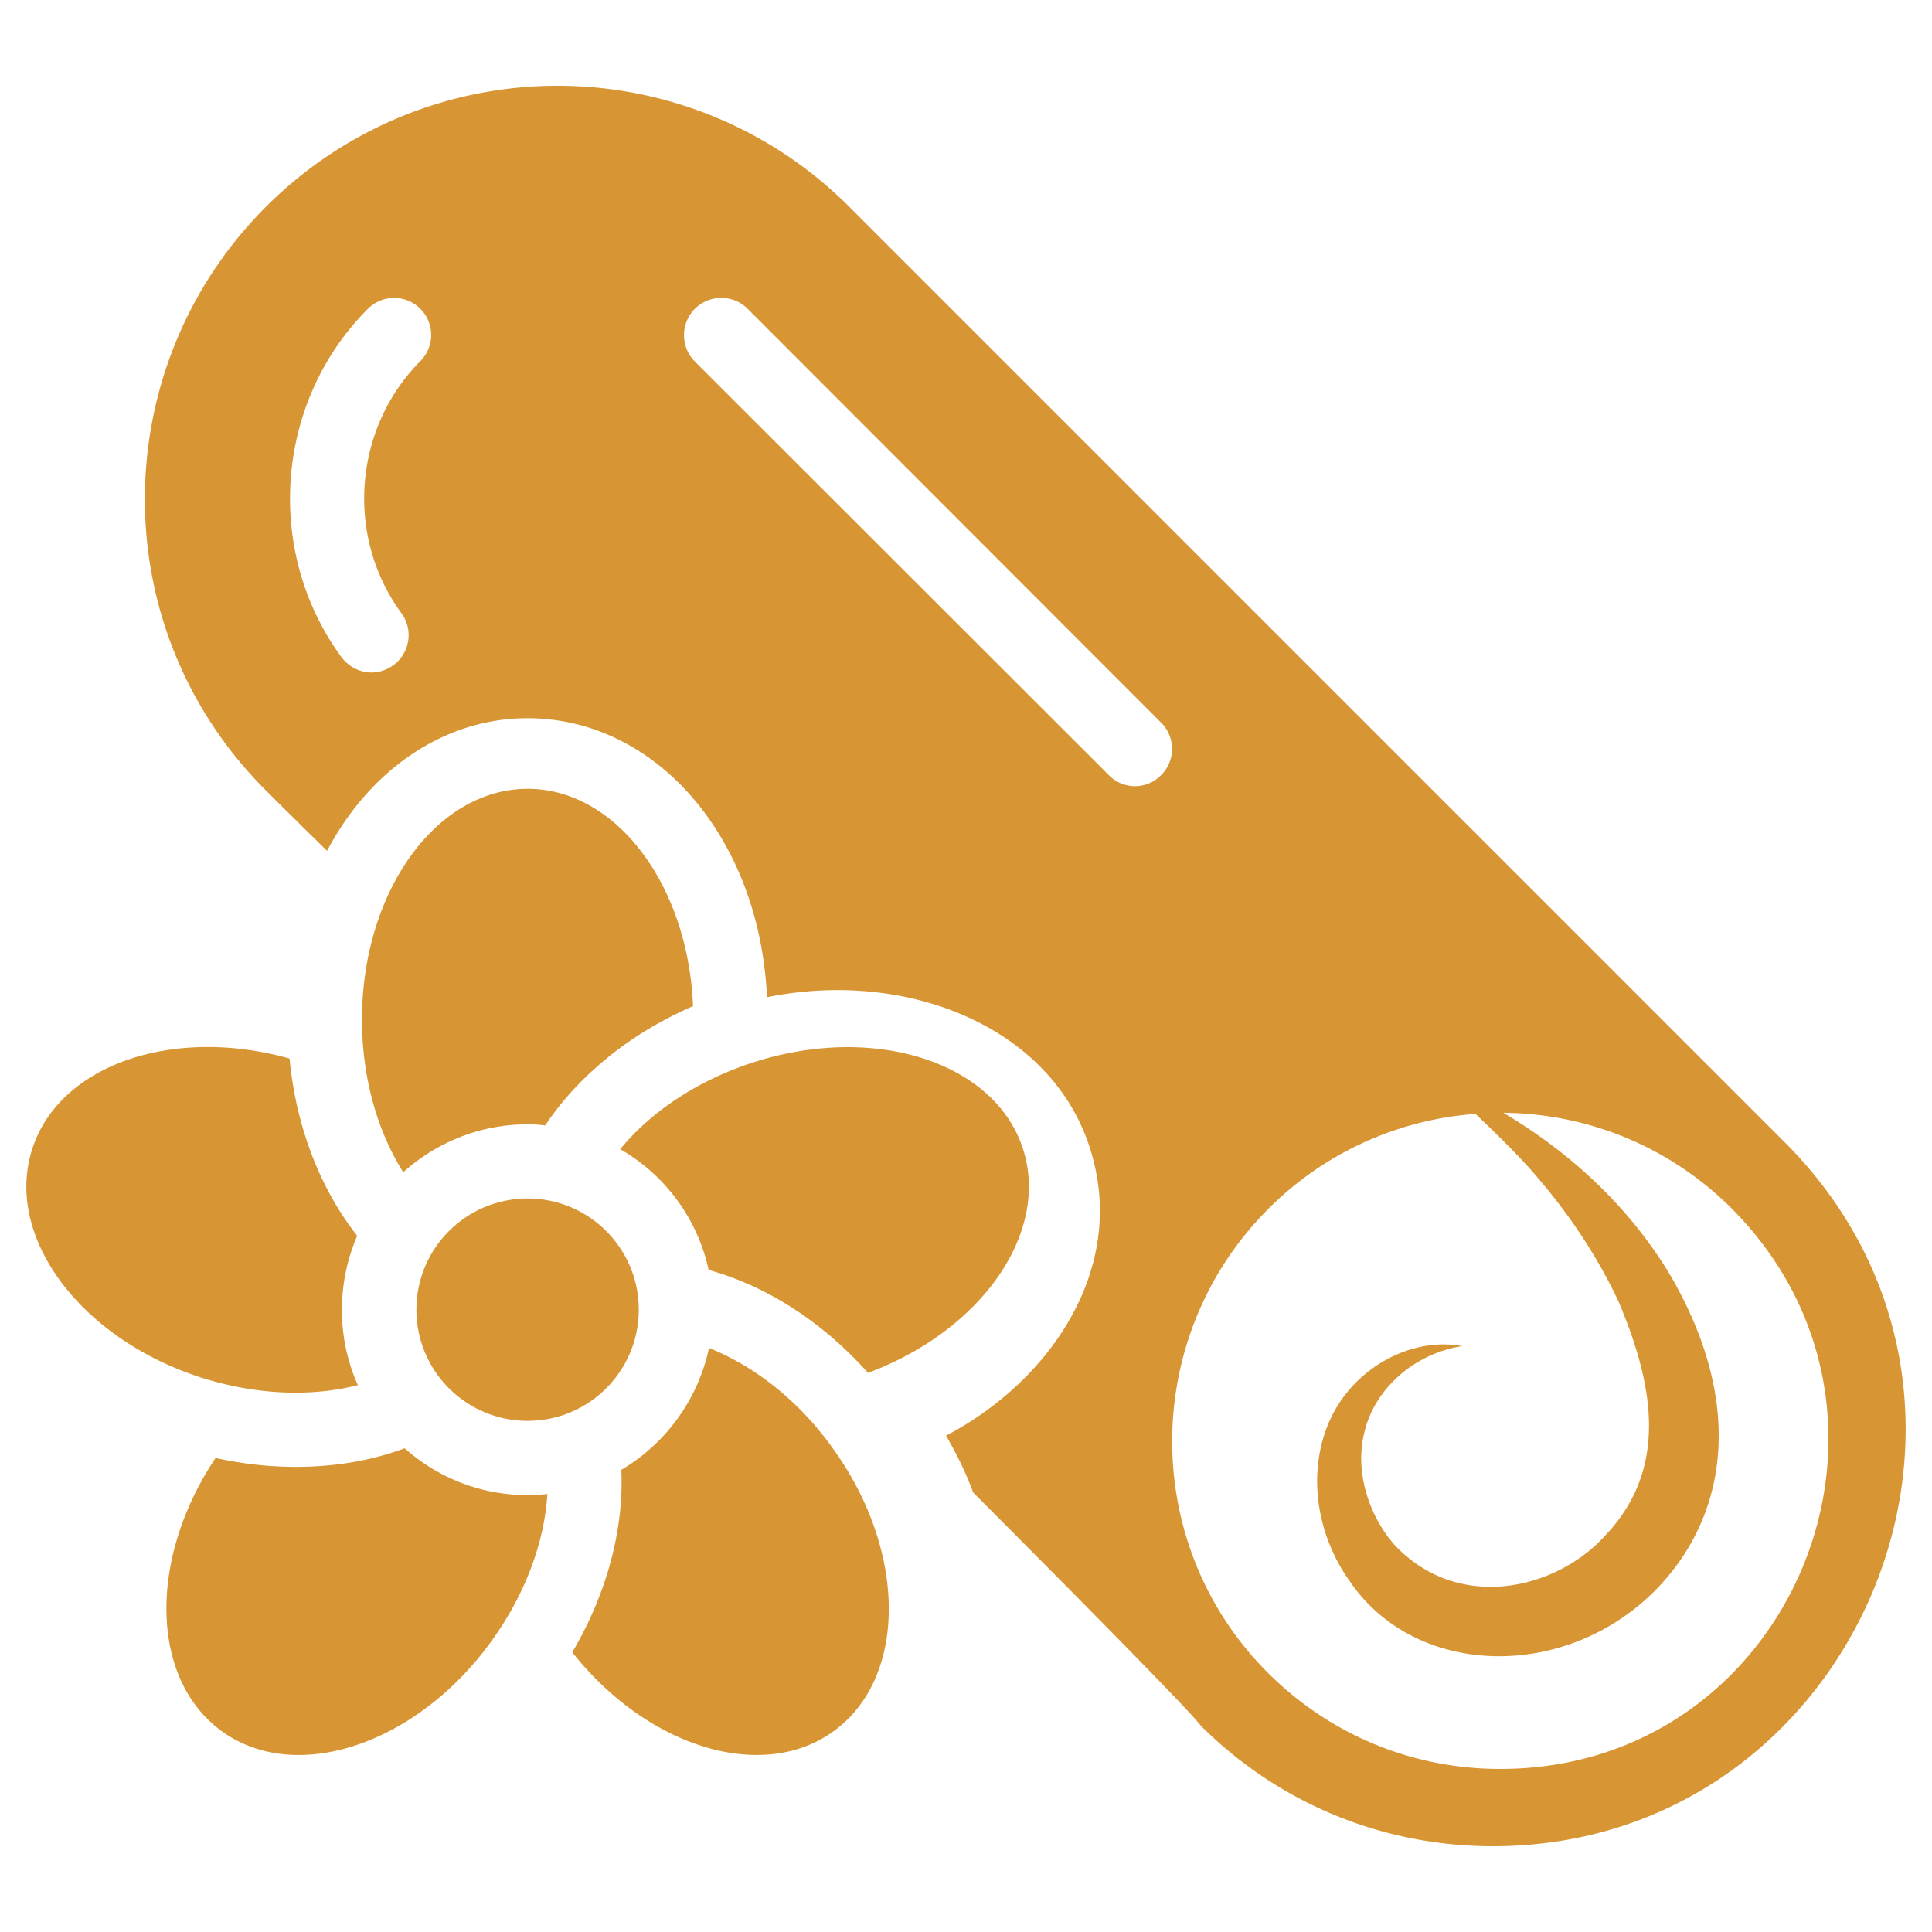
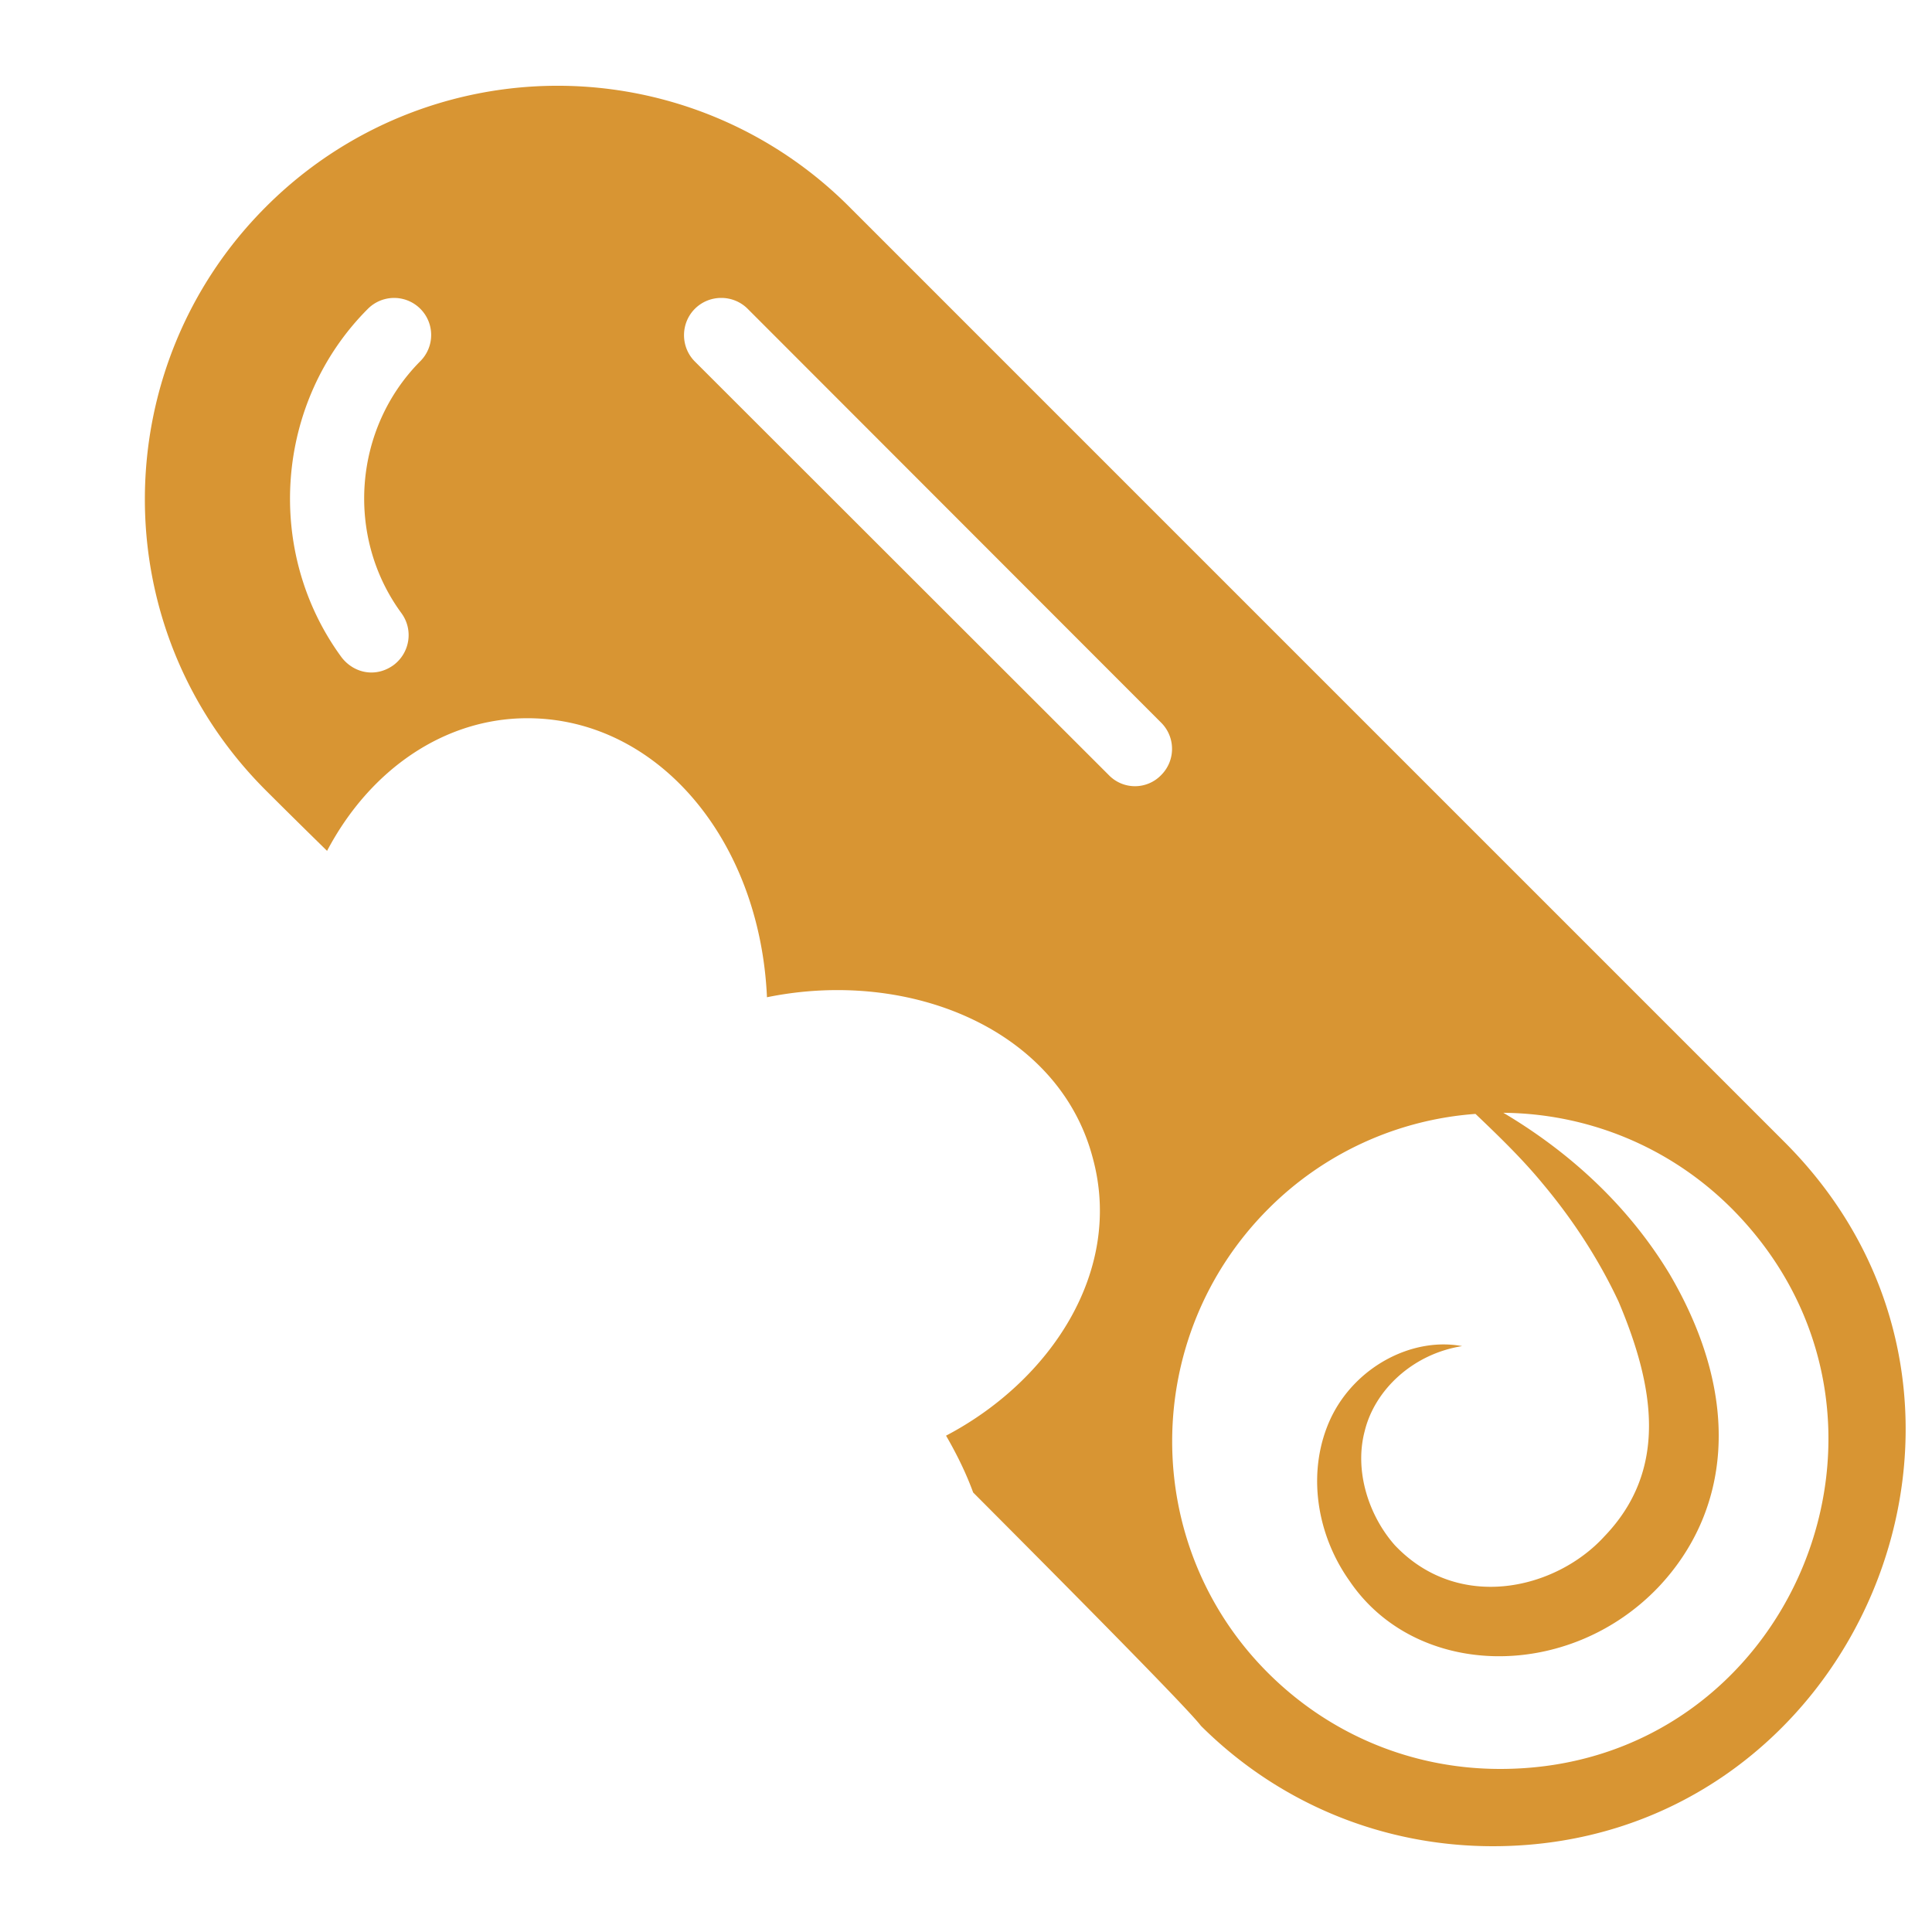
<svg xmlns="http://www.w3.org/2000/svg" version="1.1" width="512" height="512" x="0" y="0" viewBox="0 0 52 52" style="enable-background:new 0 0 512 512" xml:space="preserve" class="">
  <g>
    <path d="m48.033 30.741-25.17-25.17a11.087 11.087 0 0 0-15.71 0c-4.269 4.269-4.407 11.294 0 15.7.08.08.68.68 1.65 1.63 1.16-2.2 3.17-3.57 5.39-3.57 3.5 0 6.26 3.26 6.45 7.51 3.87-.79 7.87.89 8.77 4.33.83 3.05-1.15 6-3.95 7.47.29.5.54 1.01.73 1.53 3.32 3.33 5.83 5.88 6.13 6.28 2.1 2.09 4.89 3.24 7.86 3.24 9.76 0 14.87-11.93 7.85-18.95zm-36.72-21.02c-1.8 1.81-2.02 4.72-.51 6.78.33.45.23 1.07-.21 1.4-.477.345-1.068.222-1.4-.21-2.09-2.85-1.79-6.88.71-9.38a.996.996 0 1 1 1.41 1.41zm19.94 11.14a.979.979 0 0 1-1.41 0l-11.14-11.13c-.39-.39-.39-1.03 0-1.42.39-.39 1.03-.39 1.42 0l11.13 11.14c.39.39.39 1.02 0 1.41zm9.13 26.75h-.01c-2.36 0-4.58-.92-6.25-2.59-3.44-3.44-3.43-9.04.02-12.49a8.767 8.767 0 0 1 5.57-2.55c.64.61 1.27 1.22 1.82 1.89.82.98 1.51 2.05 2.03 3.16.973 2.298 1.34 4.53-.38 6.32-1.306 1.433-3.92 2.053-5.64.24-.7-.79-1.1-2-.81-3.08.27-1.1 1.29-2.07 2.62-2.28-1.34-.25-2.87.55-3.53 1.93-.66 1.4-.41 3.11.5 4.39 1.78 2.63 5.877 2.715 8.31.17 1.88-1.984 2.318-4.988.31-8.42-1.12-1.86-2.71-3.3-4.48-4.35 2.23.02 4.45.88 6.15 2.58 5.555 5.59 1.617 15.08-6.23 15.08z" fill="#d89533" opacity="1" data-original="#000000" class="" />
-     <circle cx="14.2" cy="35.25" r="2.993" fill="#d89533" opacity="1" data-original="#000000" class="" />
-     <path d="M18.653 27.081c-1.71.74-3.09 1.88-3.98 3.21-.15-.02-.31-.03-.47-.03-1.29 0-2.46.49-3.35 1.29-.69-1.1-1.11-2.53-1.11-4.11 0-3.43 1.99-6.21 4.46-6.21 2.37 0 4.32 2.58 4.45 5.85zM9.633 37.281c-1.25.32-2.74.27-4.24-.21-3.26-1.06-5.29-3.81-4.52-6.16.73-2.25 3.78-3.3 6.92-2.42.18 1.87.84 3.52 1.82 4.77-.26.61-.41 1.28-.41 1.99 0 .73.15 1.41.43 2.03zM14.733 40.211c-.08 1.29-.59 2.7-1.52 3.98-2.01 2.77-5.26 3.85-7.25 2.4-1.92-1.4-1.98-4.63-.16-7.35.72.16 1.44.24 2.16.24 1.05 0 2.04-.17 2.93-.5a4.95 4.95 0 0 0 3.84 1.23zM22.443 46.591c-1.92 1.4-5.02.44-7.04-2.12.94-1.6 1.39-3.32 1.32-4.91a5.038 5.038 0 0 0 2.36-3.28c1.2.48 2.39 1.39 3.31 2.67 2.02 2.77 2.04 6.19.05 7.64zM23.363 36.951c-1.22-1.37-2.73-2.34-4.29-2.77a4.96 4.96 0 0 0-2.38-3.25c.82-1 2.06-1.84 3.56-2.33 3.26-1.06 6.52-.03 7.28 2.32.73 2.25-1.11 4.89-4.17 6.03z" fill="#d89533" opacity="1" data-original="#000000" class="" />
  </g>
</svg>